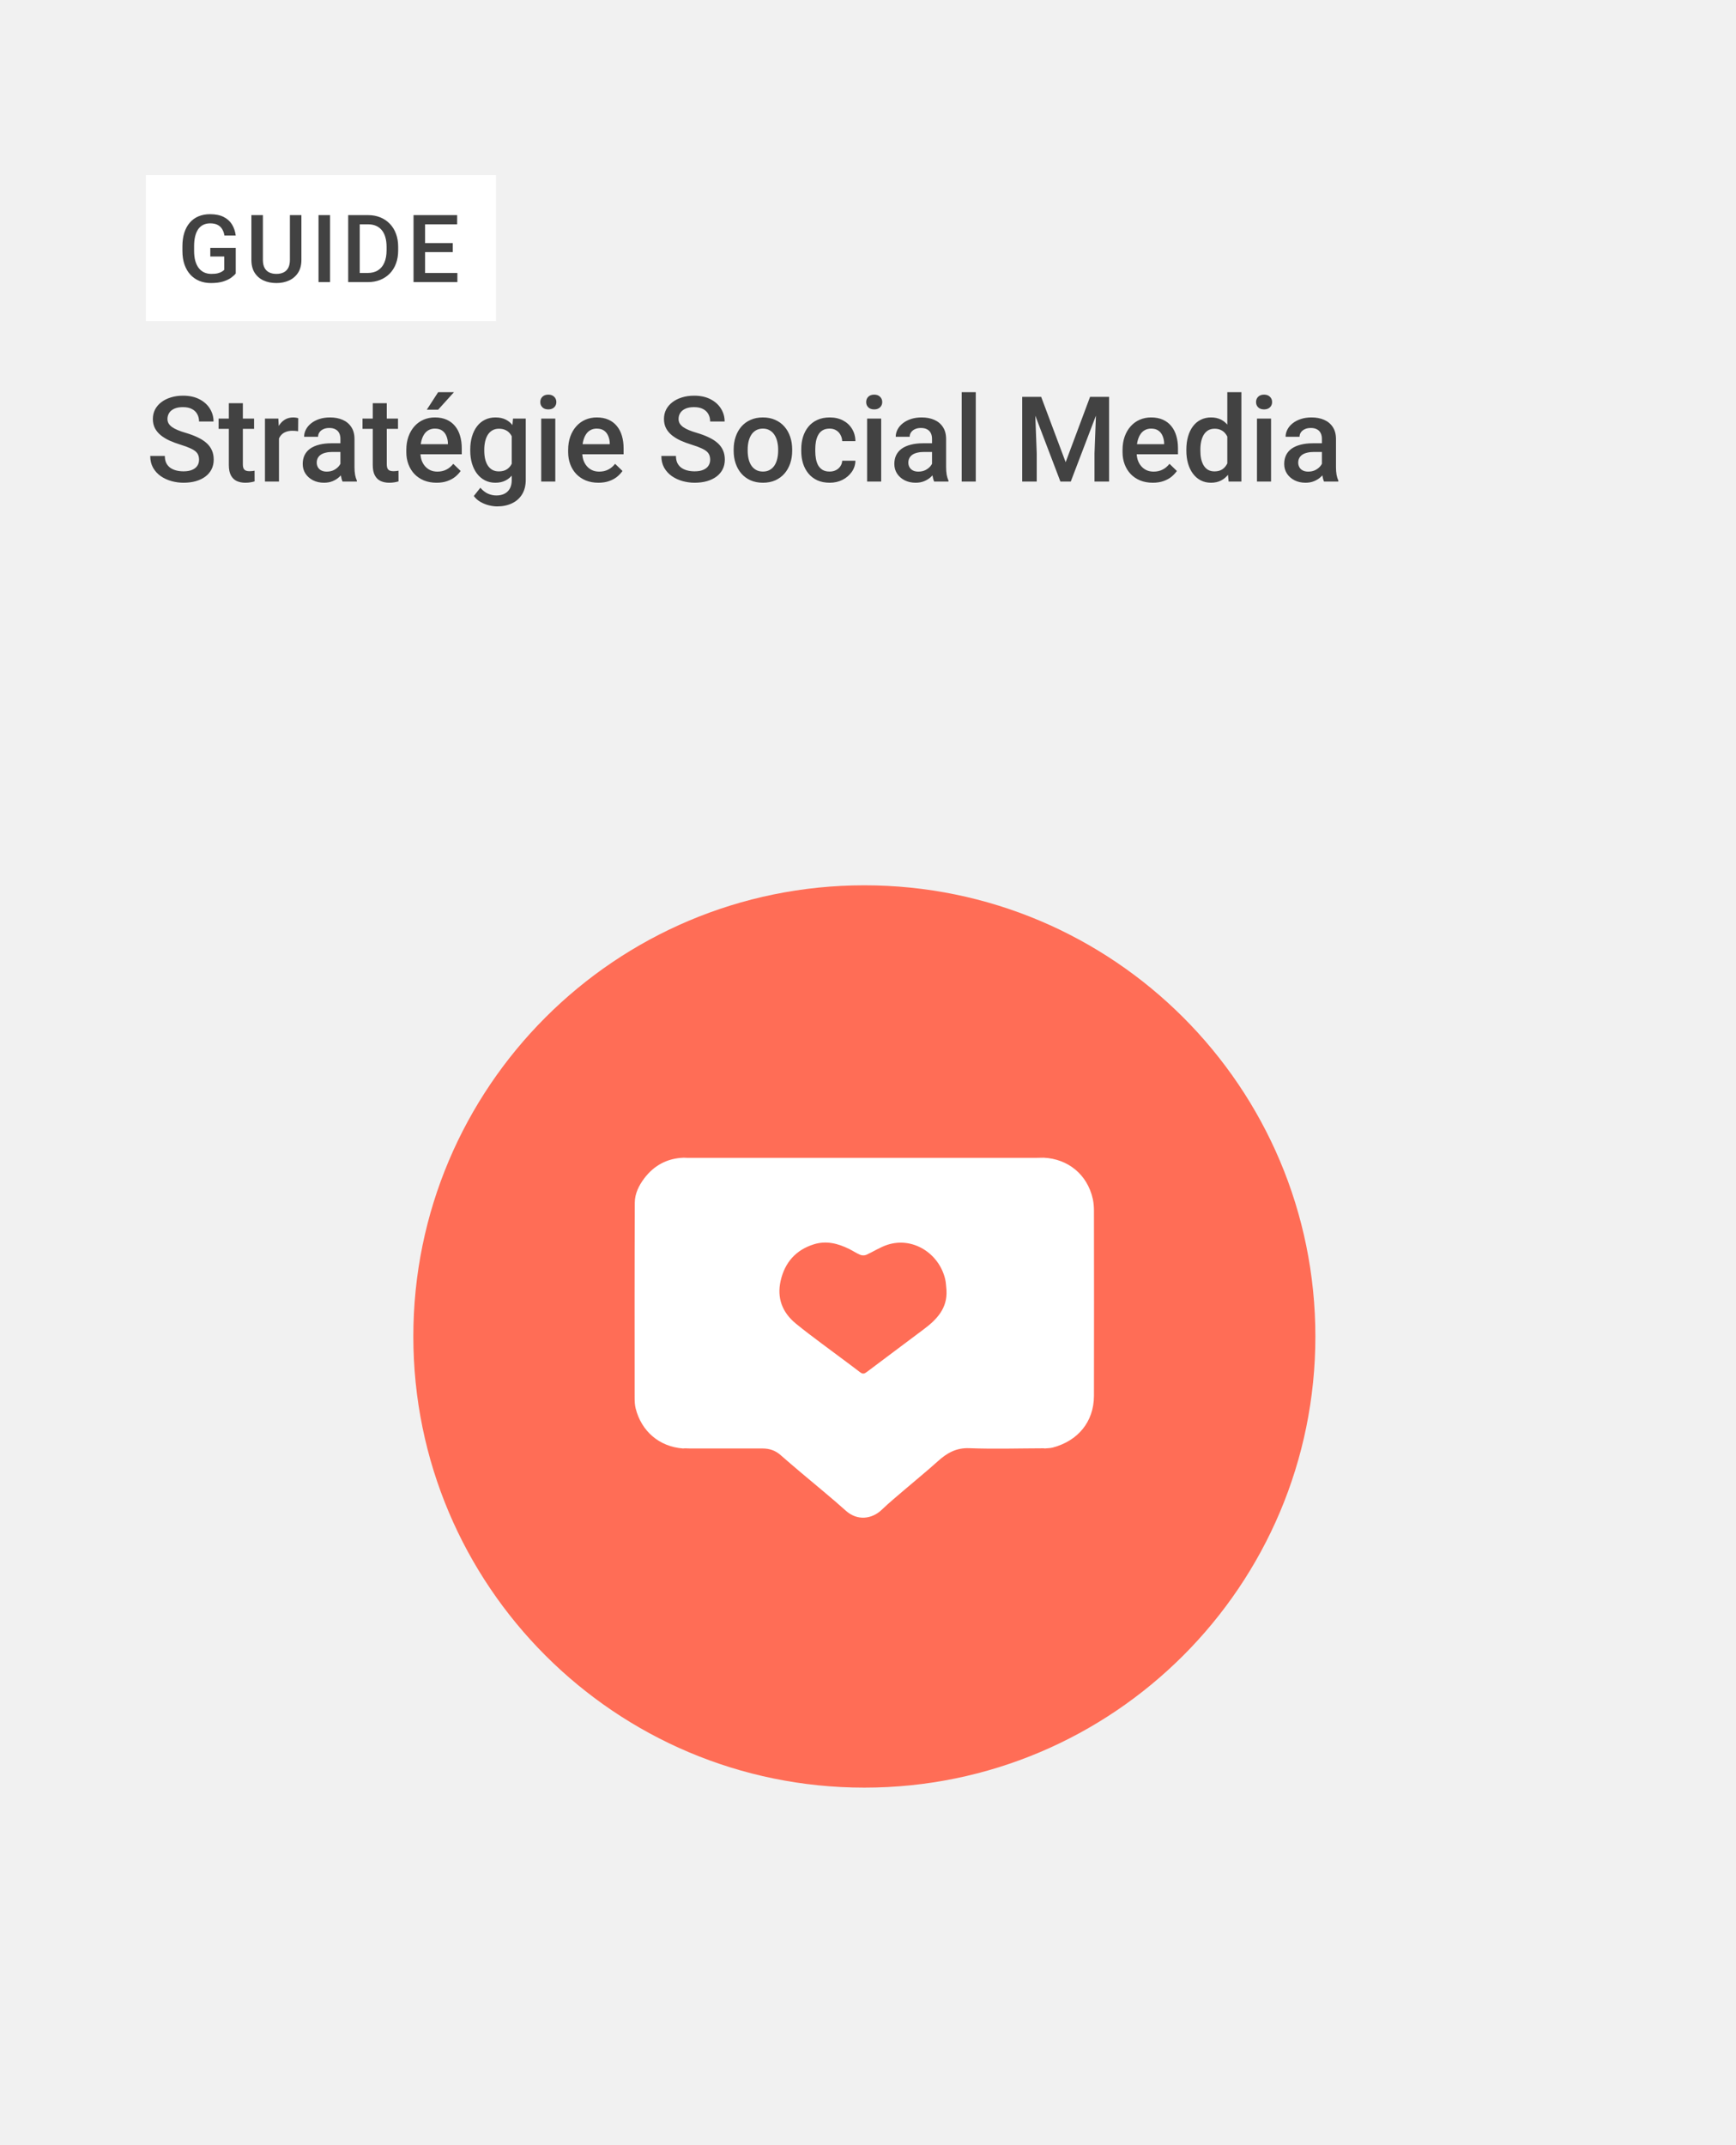
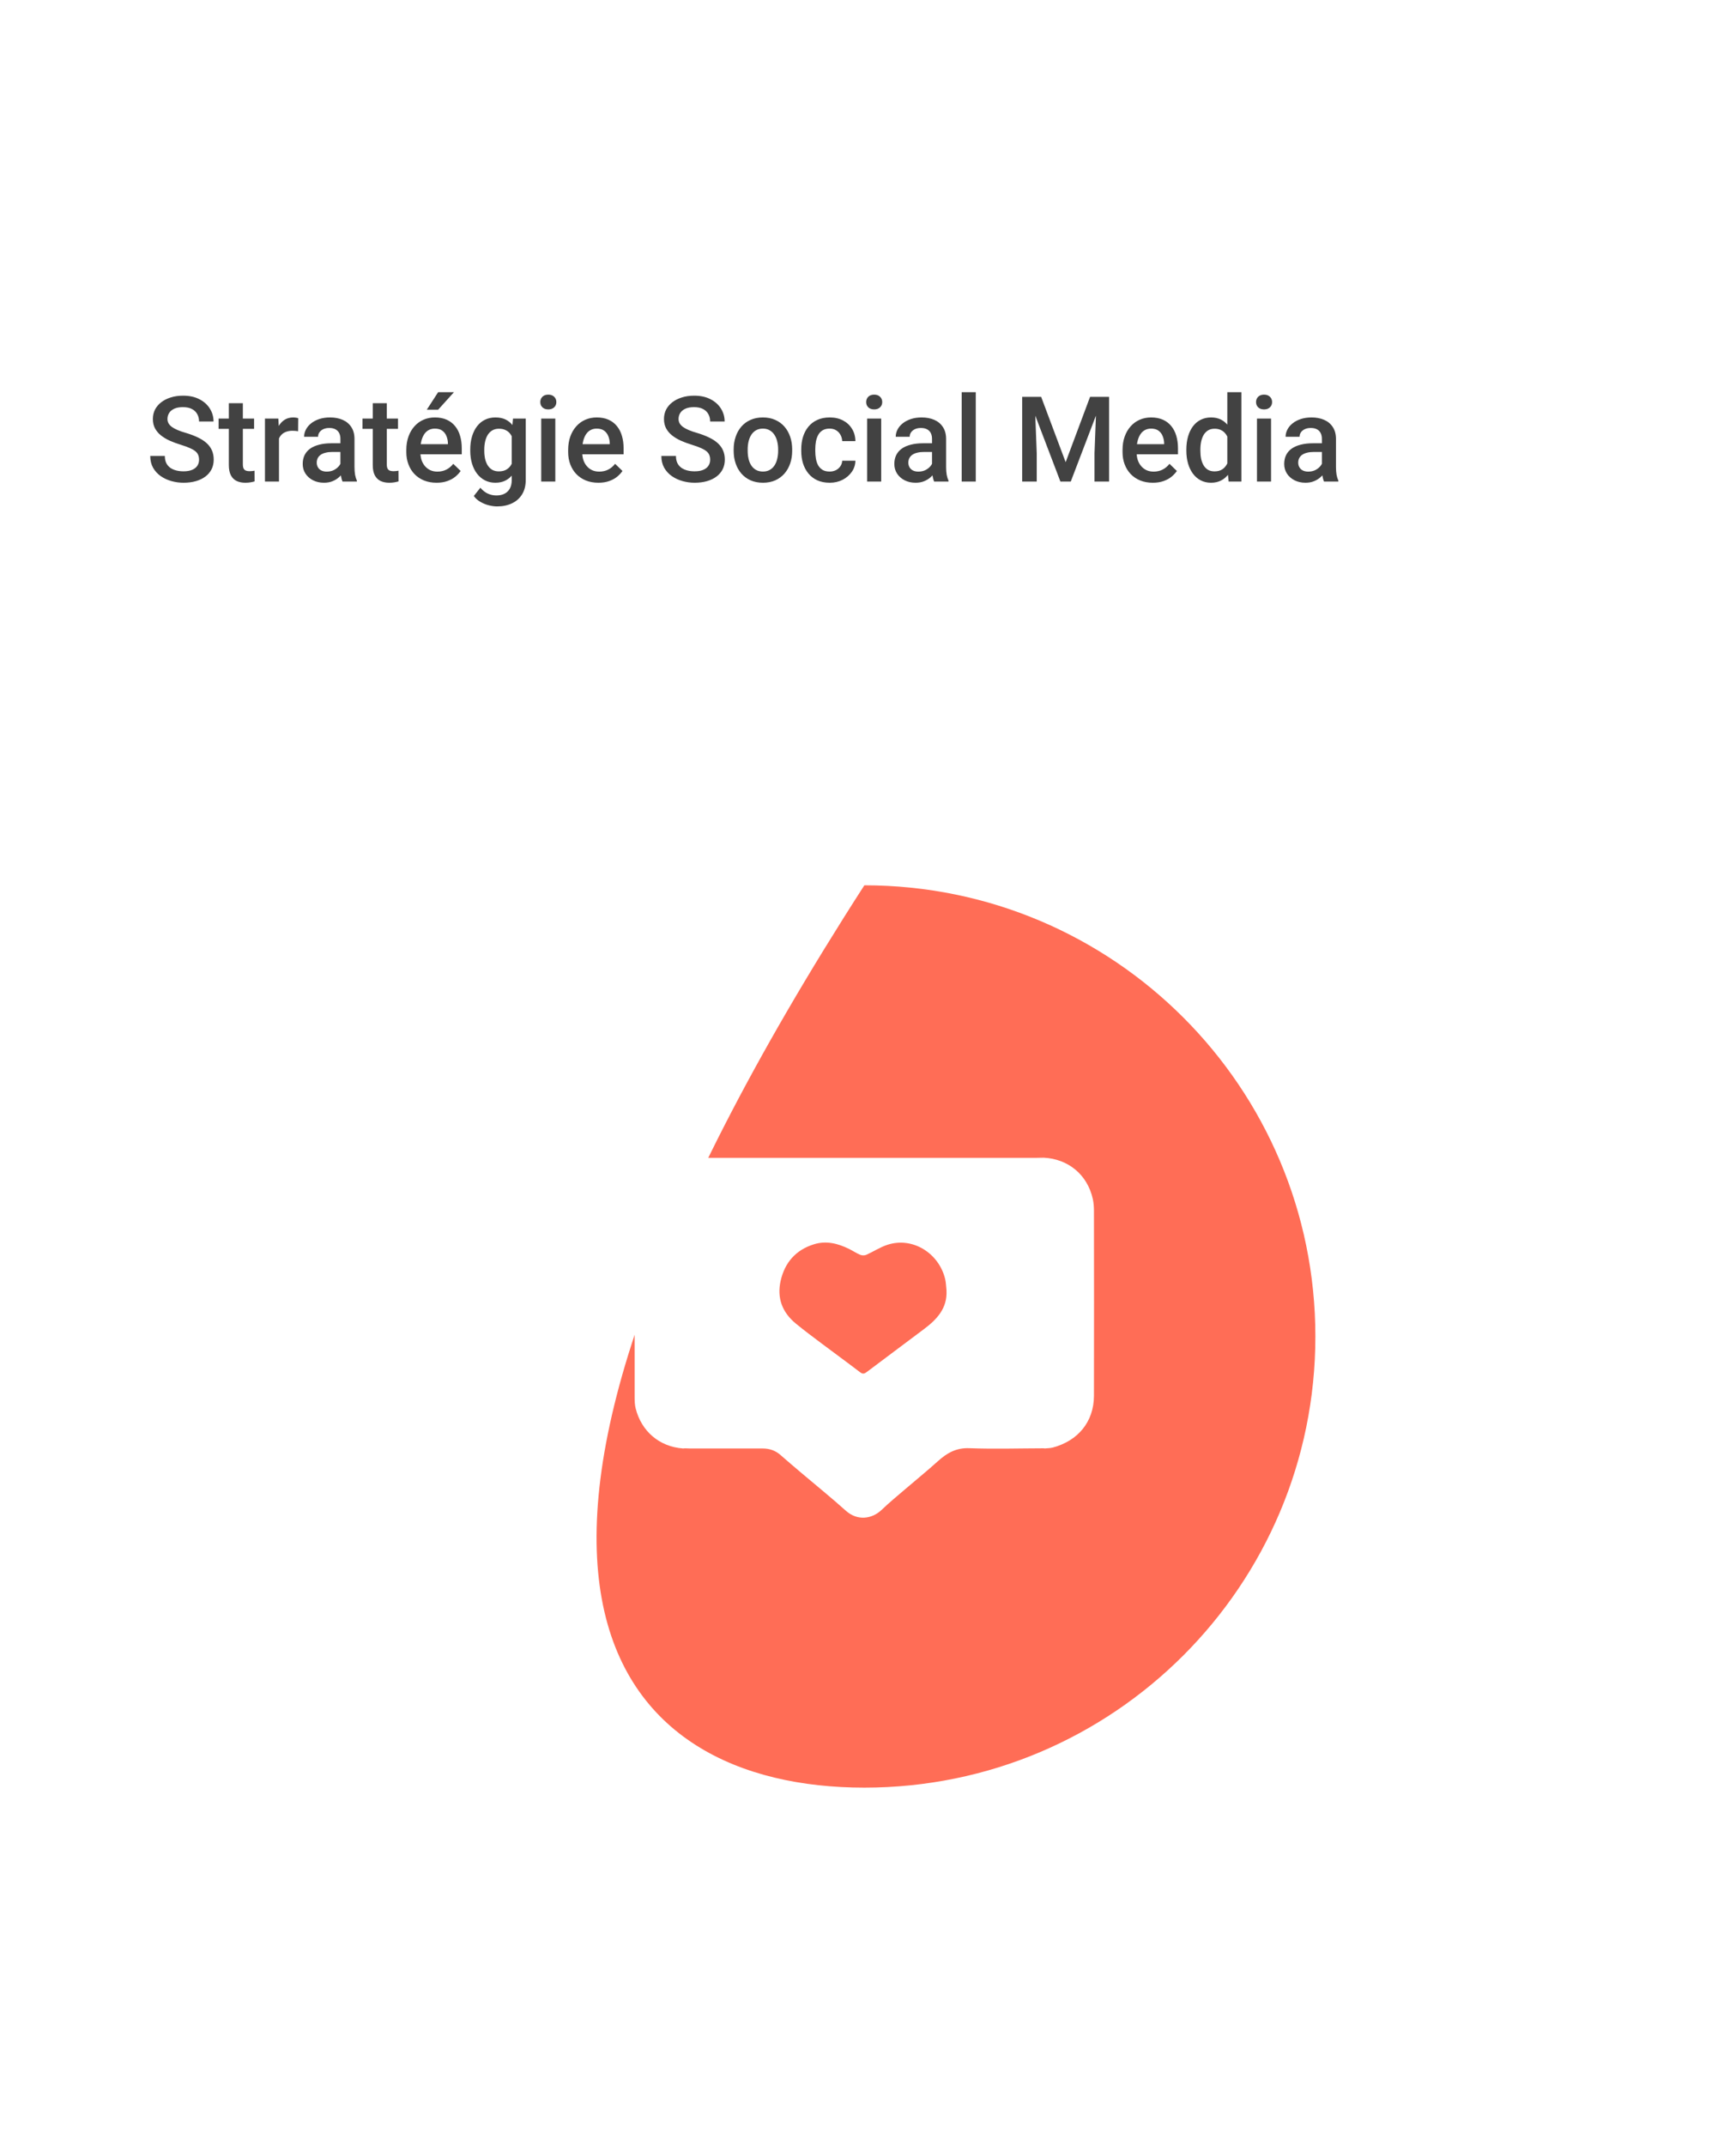
<svg xmlns="http://www.w3.org/2000/svg" width="714" height="882" viewBox="0 0 714 882" fill="none">
-   <rect width="714" height="882" fill="#F1F1F1" />
  <path d="M81.868 189.028C81.868 188.31 81.757 187.672 81.533 187.114C81.326 186.556 80.951 186.045 80.409 185.583C79.866 185.12 79.101 184.673 78.112 184.243C77.139 183.796 75.895 183.341 74.379 182.879C72.721 182.368 71.189 181.802 69.786 181.18C68.398 180.542 67.186 179.808 66.149 178.979C65.112 178.134 64.307 177.169 63.732 176.084C63.158 174.983 62.871 173.715 62.871 172.28C62.871 170.86 63.166 169.568 63.756 168.404C64.362 167.239 65.216 166.235 66.316 165.389C67.433 164.528 68.749 163.866 70.264 163.403C71.779 162.925 73.454 162.686 75.289 162.686C77.873 162.686 80.098 163.164 81.964 164.121C83.846 165.078 85.29 166.362 86.294 167.973C87.315 169.584 87.826 171.363 87.826 173.309H81.868C81.868 172.16 81.621 171.147 81.126 170.27C80.648 169.377 79.914 168.675 78.925 168.165C77.952 167.654 76.716 167.399 75.217 167.399C73.797 167.399 72.617 167.614 71.676 168.045C70.735 168.476 70.033 169.058 69.57 169.792C69.108 170.525 68.876 171.355 68.876 172.28C68.876 172.934 69.028 173.532 69.331 174.074C69.634 174.601 70.097 175.095 70.719 175.558C71.341 176.004 72.122 176.427 73.064 176.826C74.005 177.224 75.113 177.607 76.389 177.974C78.319 178.548 80.002 179.186 81.438 179.888C82.873 180.574 84.069 181.356 85.026 182.233C85.983 183.11 86.701 184.107 87.18 185.224C87.658 186.324 87.897 187.576 87.897 188.98C87.897 190.447 87.602 191.771 87.012 192.952C86.422 194.116 85.577 195.113 84.476 195.942C83.391 196.756 82.084 197.386 80.552 197.833C79.037 198.263 77.346 198.479 75.48 198.479C73.805 198.479 72.154 198.255 70.527 197.809C68.916 197.362 67.449 196.684 66.125 195.775C64.801 194.85 63.748 193.701 62.967 192.33C62.185 190.942 61.794 189.323 61.794 187.473H67.8C67.8 188.605 67.991 189.57 68.374 190.368C68.773 191.165 69.323 191.819 70.025 192.33C70.727 192.824 71.54 193.191 72.465 193.43C73.406 193.669 74.411 193.789 75.48 193.789C76.884 193.789 78.056 193.59 78.997 193.191C79.954 192.792 80.672 192.234 81.15 191.516C81.629 190.798 81.868 189.969 81.868 189.028ZM104.502 172.112V176.323H89.907V172.112H104.502ZM94.118 165.772H99.884V190.846C99.884 191.644 99.996 192.258 100.219 192.688C100.458 193.103 100.785 193.382 101.2 193.526C101.615 193.669 102.101 193.741 102.66 193.741C103.058 193.741 103.441 193.717 103.808 193.669C104.175 193.622 104.47 193.574 104.693 193.526L104.717 197.928C104.239 198.072 103.681 198.199 103.042 198.311C102.42 198.423 101.703 198.479 100.889 198.479C99.565 198.479 98.393 198.247 97.372 197.785C96.351 197.306 95.554 196.533 94.98 195.464C94.405 194.395 94.118 192.976 94.118 191.205V165.772ZM114.742 177.041V198H108.976V172.112H114.479L114.742 177.041ZM122.662 171.945L122.614 177.304C122.263 177.24 121.88 177.193 121.465 177.161C121.067 177.129 120.668 177.113 120.269 177.113C119.28 177.113 118.411 177.256 117.661 177.543C116.911 177.815 116.281 178.213 115.771 178.74C115.277 179.25 114.894 179.872 114.623 180.606C114.351 181.34 114.192 182.161 114.144 183.07L112.828 183.166C112.828 181.539 112.988 180.032 113.307 178.644C113.626 177.256 114.104 176.036 114.742 174.983C115.396 173.931 116.21 173.109 117.183 172.519C118.172 171.929 119.312 171.634 120.604 171.634C120.955 171.634 121.33 171.666 121.729 171.729C122.143 171.793 122.454 171.865 122.662 171.945ZM140.008 192.808V180.462C140.008 179.537 139.84 178.74 139.505 178.07C139.17 177.4 138.66 176.882 137.974 176.515C137.304 176.148 136.459 175.964 135.438 175.964C134.497 175.964 133.683 176.124 132.998 176.443C132.312 176.762 131.777 177.193 131.395 177.735C131.012 178.277 130.82 178.891 130.82 179.577H125.078C125.078 178.556 125.325 177.567 125.82 176.61C126.314 175.653 127.032 174.8 127.973 174.05C128.914 173.301 130.039 172.71 131.347 172.28C132.655 171.849 134.122 171.634 135.749 171.634C137.695 171.634 139.418 171.961 140.917 172.615C142.432 173.269 143.621 174.258 144.482 175.582C145.359 176.889 145.798 178.532 145.798 180.51V192.019C145.798 193.199 145.878 194.26 146.037 195.201C146.213 196.126 146.46 196.931 146.779 197.617V198H140.869C140.598 197.378 140.383 196.588 140.223 195.631C140.08 194.658 140.008 193.717 140.008 192.808ZM140.845 182.257L140.893 185.822H136.754C135.685 185.822 134.744 185.925 133.931 186.133C133.117 186.324 132.439 186.611 131.897 186.994C131.355 187.377 130.948 187.84 130.677 188.382C130.406 188.924 130.27 189.538 130.27 190.224C130.27 190.91 130.43 191.54 130.749 192.114C131.068 192.673 131.53 193.111 132.136 193.43C132.758 193.749 133.508 193.909 134.385 193.909C135.566 193.909 136.594 193.669 137.472 193.191C138.365 192.696 139.067 192.098 139.577 191.396C140.088 190.679 140.359 190.001 140.391 189.363L142.257 191.923C142.065 192.577 141.738 193.279 141.276 194.028C140.813 194.778 140.207 195.496 139.458 196.182C138.724 196.852 137.839 197.402 136.802 197.833C135.781 198.263 134.601 198.479 133.261 198.479C131.57 198.479 130.063 198.144 128.739 197.474C127.415 196.788 126.378 195.871 125.628 194.722C124.879 193.558 124.504 192.242 124.504 190.774C124.504 189.403 124.759 188.19 125.27 187.138C125.796 186.069 126.562 185.176 127.566 184.458C128.587 183.74 129.831 183.198 131.299 182.831C132.766 182.448 134.441 182.257 136.323 182.257H140.845ZM163.694 172.112V176.323H149.1V172.112H163.694ZM153.311 165.772H159.077V190.846C159.077 191.644 159.188 192.258 159.412 192.688C159.651 193.103 159.978 193.382 160.393 193.526C160.807 193.669 161.294 193.741 161.852 193.741C162.251 193.741 162.634 193.717 163 193.669C163.367 193.622 163.662 193.574 163.886 193.526L163.91 197.928C163.431 198.072 162.873 198.199 162.235 198.311C161.613 198.423 160.895 198.479 160.082 198.479C158.758 198.479 157.585 198.247 156.564 197.785C155.544 197.306 154.746 196.533 154.172 195.464C153.598 194.395 153.311 192.976 153.311 191.205V165.772ZM179.557 198.479C177.643 198.479 175.912 198.167 174.365 197.545C172.834 196.907 171.526 196.022 170.441 194.89C169.373 193.757 168.551 192.425 167.977 190.894C167.403 189.363 167.116 187.712 167.116 185.941V184.984C167.116 182.959 167.411 181.124 168.001 179.481C168.591 177.839 169.413 176.435 170.465 175.271C171.518 174.09 172.762 173.189 174.198 172.567C175.633 171.945 177.188 171.634 178.863 171.634C180.714 171.634 182.333 171.945 183.72 172.567C185.108 173.189 186.256 174.066 187.166 175.199C188.091 176.315 188.777 177.647 189.223 179.194C189.686 180.742 189.917 182.448 189.917 184.314V186.779H169.915V182.64H184.223V182.185C184.191 181.148 183.983 180.175 183.601 179.266C183.234 178.357 182.667 177.623 181.902 177.065C181.136 176.507 180.115 176.228 178.839 176.228C177.882 176.228 177.029 176.435 176.279 176.85C175.546 177.248 174.931 177.831 174.437 178.596C173.943 179.362 173.56 180.287 173.289 181.372C173.033 182.44 172.906 183.645 172.906 184.984V185.941C172.906 187.074 173.057 188.127 173.36 189.1C173.679 190.057 174.142 190.894 174.748 191.612C175.354 192.33 176.088 192.896 176.949 193.311C177.811 193.709 178.792 193.909 179.892 193.909C181.28 193.909 182.516 193.63 183.601 193.071C184.685 192.513 185.626 191.723 186.424 190.703L189.462 193.646C188.904 194.459 188.178 195.241 187.285 195.99C186.392 196.724 185.299 197.322 184.007 197.785C182.731 198.247 181.248 198.479 179.557 198.479ZM175.538 168.452L180.203 161.25H186.711L180.203 168.452H175.538ZM210.996 172.112H216.235V197.282C216.235 199.611 215.741 201.589 214.752 203.216C213.763 204.843 212.383 206.079 210.613 206.924C208.842 207.786 206.793 208.216 204.464 208.216C203.475 208.216 202.374 208.073 201.162 207.786C199.966 207.499 198.801 207.036 197.669 206.398C196.552 205.776 195.619 204.954 194.87 203.934L197.573 200.536C198.498 201.637 199.519 202.442 200.636 202.953C201.752 203.463 202.925 203.718 204.153 203.718C205.477 203.718 206.601 203.471 207.526 202.977C208.467 202.498 209.193 201.788 209.704 200.847C210.214 199.906 210.469 198.758 210.469 197.402V177.974L210.996 172.112ZM193.41 185.343V184.841C193.41 182.879 193.649 181.092 194.128 179.481C194.606 177.854 195.292 176.459 196.186 175.294C197.079 174.114 198.163 173.213 199.439 172.591C200.715 171.953 202.159 171.634 203.77 171.634C205.445 171.634 206.872 171.937 208.053 172.543C209.249 173.149 210.246 174.018 211.043 175.151C211.841 176.267 212.463 177.607 212.91 179.17C213.372 180.718 213.715 182.44 213.938 184.338V185.941C213.731 187.792 213.38 189.482 212.886 191.014C212.391 192.545 211.737 193.869 210.924 194.985C210.11 196.102 209.105 196.963 207.909 197.569C206.729 198.175 205.333 198.479 203.722 198.479C202.143 198.479 200.715 198.152 199.439 197.498C198.179 196.844 197.095 195.926 196.186 194.746C195.292 193.566 194.606 192.178 194.128 190.583C193.649 188.972 193.41 187.225 193.41 185.343ZM199.176 184.841V185.343C199.176 186.524 199.288 187.624 199.511 188.645C199.75 189.666 200.109 190.567 200.588 191.349C201.082 192.114 201.704 192.72 202.454 193.167C203.22 193.598 204.121 193.813 205.158 193.813C206.514 193.813 207.622 193.526 208.483 192.952C209.361 192.377 210.031 191.604 210.493 190.631C210.972 189.642 211.307 188.541 211.498 187.329V182.999C211.402 182.057 211.203 181.18 210.9 180.367C210.613 179.553 210.222 178.843 209.728 178.237C209.233 177.615 208.611 177.137 207.861 176.802C207.112 176.451 206.226 176.275 205.206 176.275C204.169 176.275 203.268 176.499 202.502 176.945C201.736 177.392 201.106 178.006 200.612 178.788C200.133 179.569 199.774 180.478 199.535 181.515C199.296 182.552 199.176 183.66 199.176 184.841ZM228.39 172.112V198H222.6V172.112H228.39ZM222.217 165.317C222.217 164.44 222.504 163.714 223.078 163.14C223.668 162.55 224.482 162.255 225.519 162.255C226.539 162.255 227.345 162.55 227.935 163.14C228.525 163.714 228.82 164.44 228.82 165.317C228.82 166.179 228.525 166.896 227.935 167.471C227.345 168.045 226.539 168.332 225.519 168.332C224.482 168.332 223.668 168.045 223.078 167.471C222.504 166.896 222.217 166.179 222.217 165.317ZM246.119 198.479C244.205 198.479 242.474 198.167 240.927 197.545C239.396 196.907 238.088 196.022 237.003 194.89C235.934 193.757 235.113 192.425 234.539 190.894C233.964 189.363 233.677 187.712 233.677 185.941V184.984C233.677 182.959 233.972 181.124 234.562 179.481C235.153 177.839 235.974 176.435 237.027 175.271C238.08 174.09 239.324 173.189 240.759 172.567C242.195 171.945 243.75 171.634 245.425 171.634C247.275 171.634 248.894 171.945 250.282 172.567C251.669 173.189 252.818 174.066 253.727 175.199C254.652 176.315 255.338 177.647 255.785 179.194C256.247 180.742 256.479 182.448 256.479 184.314V186.779H236.477V182.64H250.784V182.185C250.752 181.148 250.545 180.175 250.162 179.266C249.795 178.357 249.229 177.623 248.463 177.065C247.698 176.507 246.677 176.228 245.401 176.228C244.444 176.228 243.59 176.435 242.841 176.85C242.107 177.248 241.493 177.831 240.999 178.596C240.504 179.362 240.121 180.287 239.85 181.372C239.595 182.44 239.467 183.645 239.467 184.984V185.941C239.467 187.074 239.619 188.127 239.922 189.1C240.241 190.057 240.703 190.894 241.31 191.612C241.916 192.33 242.649 192.896 243.511 193.311C244.372 193.709 245.353 193.909 246.454 193.909C247.841 193.909 249.077 193.63 250.162 193.071C251.247 192.513 252.188 191.723 252.985 190.703L256.024 193.646C255.466 194.459 254.74 195.241 253.847 195.99C252.953 196.724 251.861 197.322 250.569 197.785C249.293 198.247 247.809 198.479 246.119 198.479ZM292.08 189.028C292.08 188.31 291.968 187.672 291.745 187.114C291.538 186.556 291.163 186.045 290.621 185.583C290.078 185.12 289.313 184.673 288.324 184.243C287.351 183.796 286.107 183.341 284.591 182.879C282.932 182.368 281.401 181.802 279.998 181.18C278.61 180.542 277.398 179.808 276.361 178.979C275.324 178.134 274.519 177.169 273.944 176.084C273.37 174.983 273.083 173.715 273.083 172.28C273.083 170.86 273.378 169.568 273.968 168.404C274.574 167.239 275.428 166.235 276.528 165.389C277.645 164.528 278.961 163.866 280.476 163.403C281.991 162.925 283.666 162.686 285.5 162.686C288.084 162.686 290.31 163.164 292.176 164.121C294.058 165.078 295.501 166.362 296.506 167.973C297.527 169.584 298.038 171.363 298.038 173.309H292.08C292.08 172.16 291.833 171.147 291.338 170.27C290.86 169.377 290.126 168.675 289.137 168.165C288.164 167.654 286.928 167.399 285.429 167.399C284.009 167.399 282.829 167.614 281.888 168.045C280.947 168.476 280.245 169.058 279.782 169.792C279.32 170.525 279.088 171.355 279.088 172.28C279.088 172.934 279.24 173.532 279.543 174.074C279.846 174.601 280.309 175.095 280.931 175.558C281.553 176.004 282.334 176.427 283.275 176.826C284.216 177.224 285.325 177.607 286.601 177.974C288.531 178.548 290.214 179.186 291.649 179.888C293.085 180.574 294.281 181.356 295.238 182.233C296.195 183.11 296.913 184.107 297.392 185.224C297.87 186.324 298.109 187.576 298.109 188.98C298.109 190.447 297.814 191.771 297.224 192.952C296.634 194.116 295.789 195.113 294.688 195.942C293.603 196.756 292.295 197.386 290.764 197.833C289.249 198.263 287.558 198.479 285.692 198.479C284.017 198.479 282.366 198.255 280.739 197.809C279.128 197.362 277.661 196.684 276.337 195.775C275.013 194.85 273.96 193.701 273.179 192.33C272.397 190.942 272.006 189.323 272.006 187.473H278.012C278.012 188.605 278.203 189.57 278.586 190.368C278.985 191.165 279.535 191.819 280.237 192.33C280.939 192.824 281.752 193.191 282.677 193.43C283.618 193.669 284.623 193.789 285.692 193.789C287.096 193.789 288.268 193.59 289.209 193.191C290.166 192.792 290.884 192.234 291.362 191.516C291.841 190.798 292.08 189.969 292.08 189.028ZM301.746 185.343V184.793C301.746 182.927 302.017 181.196 302.56 179.601C303.102 177.99 303.883 176.594 304.904 175.414C305.941 174.218 307.201 173.293 308.685 172.639C310.184 171.969 311.875 171.634 313.757 171.634C315.655 171.634 317.346 171.969 318.829 172.639C320.328 173.293 321.597 174.218 322.633 175.414C323.67 176.594 324.46 177.99 325.002 179.601C325.544 181.196 325.815 182.927 325.815 184.793V185.343C325.815 187.209 325.544 188.94 325.002 190.535C324.46 192.13 323.67 193.526 322.633 194.722C321.597 195.903 320.336 196.828 318.853 197.498C317.37 198.152 315.687 198.479 313.805 198.479C311.907 198.479 310.208 198.152 308.708 197.498C307.225 196.828 305.965 195.903 304.928 194.722C303.891 193.526 303.102 192.13 302.56 190.535C302.017 188.94 301.746 187.209 301.746 185.343ZM307.512 184.793V185.343C307.512 186.508 307.632 187.608 307.871 188.645C308.11 189.682 308.485 190.591 308.996 191.373C309.506 192.154 310.16 192.768 310.958 193.215C311.755 193.661 312.704 193.885 313.805 193.885C314.873 193.885 315.799 193.661 316.58 193.215C317.378 192.768 318.032 192.154 318.542 191.373C319.052 190.591 319.427 189.682 319.667 188.645C319.922 187.608 320.049 186.508 320.049 185.343V184.793C320.049 183.645 319.922 182.56 319.667 181.539C319.427 180.502 319.044 179.585 318.518 178.788C318.008 177.99 317.354 177.368 316.556 176.921C315.775 176.459 314.841 176.228 313.757 176.228C312.672 176.228 311.731 176.459 310.934 176.921C310.152 177.368 309.506 177.99 308.996 178.788C308.485 179.585 308.11 180.502 307.871 181.539C307.632 182.56 307.512 183.645 307.512 184.793ZM341.224 193.885C342.165 193.885 343.01 193.701 343.76 193.334C344.525 192.952 345.139 192.425 345.602 191.755C346.081 191.085 346.344 190.312 346.392 189.435H351.823C351.791 191.109 351.296 192.633 350.339 194.004C349.382 195.376 348.114 196.469 346.535 197.282C344.956 198.08 343.209 198.479 341.295 198.479C339.318 198.479 337.595 198.144 336.127 197.474C334.66 196.788 333.44 195.847 332.467 194.65C331.494 193.454 330.76 192.074 330.266 190.511C329.787 188.948 329.548 187.273 329.548 185.487V184.649C329.548 182.863 329.787 181.188 330.266 179.625C330.76 178.046 331.494 176.658 332.467 175.462C333.44 174.266 334.66 173.333 336.127 172.663C337.595 171.977 339.31 171.634 341.271 171.634C343.345 171.634 345.163 172.049 346.727 172.878C348.29 173.691 349.518 174.832 350.411 176.299C351.32 177.751 351.791 179.442 351.823 181.372H346.392C346.344 180.415 346.104 179.553 345.674 178.788C345.259 178.006 344.669 177.384 343.903 176.921C343.154 176.459 342.252 176.228 341.2 176.228C340.035 176.228 339.07 176.467 338.305 176.945C337.539 177.408 336.941 178.046 336.51 178.859C336.08 179.657 335.769 180.558 335.577 181.563C335.402 182.552 335.314 183.581 335.314 184.649V185.487C335.314 186.556 335.402 187.592 335.577 188.597C335.753 189.602 336.056 190.503 336.486 191.301C336.933 192.082 337.539 192.712 338.305 193.191C339.07 193.653 340.043 193.885 341.224 193.885ZM362.422 172.112V198H356.632V172.112H362.422ZM356.249 165.317C356.249 164.44 356.536 163.714 357.11 163.14C357.701 162.55 358.514 162.255 359.551 162.255C360.572 162.255 361.377 162.55 361.967 163.14C362.557 163.714 362.853 164.44 362.853 165.317C362.853 166.179 362.557 166.896 361.967 167.471C361.377 168.045 360.572 168.332 359.551 168.332C358.514 168.332 357.701 168.045 357.11 167.471C356.536 166.896 356.249 166.179 356.249 165.317ZM383.333 192.808V180.462C383.333 179.537 383.166 178.74 382.831 178.07C382.496 177.4 381.985 176.882 381.299 176.515C380.629 176.148 379.784 175.964 378.763 175.964C377.822 175.964 377.009 176.124 376.323 176.443C375.637 176.762 375.103 177.193 374.72 177.735C374.337 178.277 374.146 178.891 374.146 179.577H368.403C368.403 178.556 368.651 177.567 369.145 176.61C369.639 175.653 370.357 174.8 371.298 174.05C372.239 173.301 373.364 172.71 374.672 172.28C375.98 171.849 377.447 171.634 379.074 171.634C381.02 171.634 382.743 171.961 384.242 172.615C385.757 173.269 386.946 174.258 387.807 175.582C388.684 176.889 389.123 178.532 389.123 180.51V192.019C389.123 193.199 389.203 194.26 389.362 195.201C389.538 196.126 389.785 196.931 390.104 197.617V198H384.194C383.923 197.378 383.708 196.588 383.548 195.631C383.405 194.658 383.333 193.717 383.333 192.808ZM384.17 182.257L384.218 185.822H380.079C379.01 185.822 378.069 185.925 377.256 186.133C376.442 186.324 375.764 186.611 375.222 186.994C374.68 187.377 374.273 187.84 374.002 188.382C373.731 188.924 373.595 189.538 373.595 190.224C373.595 190.91 373.755 191.54 374.074 192.114C374.393 192.673 374.855 193.111 375.461 193.43C376.083 193.749 376.833 193.909 377.71 193.909C378.891 193.909 379.92 193.669 380.797 193.191C381.69 192.696 382.392 192.098 382.902 191.396C383.413 190.679 383.684 190.001 383.716 189.363L385.582 191.923C385.391 192.577 385.064 193.279 384.601 194.028C384.139 194.778 383.532 195.496 382.783 196.182C382.049 196.852 381.164 197.402 380.127 197.833C379.106 198.263 377.926 198.479 376.586 198.479C374.895 198.479 373.388 198.144 372.064 197.474C370.74 196.788 369.703 195.871 368.954 194.722C368.204 193.558 367.829 192.242 367.829 190.774C367.829 189.403 368.084 188.19 368.595 187.138C369.121 186.069 369.887 185.176 370.892 184.458C371.912 183.74 373.157 183.198 374.624 182.831C376.091 182.448 377.766 182.257 379.648 182.257H384.17ZM401.325 161.25V198H395.535V161.25H401.325ZM422.858 163.164H428.218L438.291 190.033L448.339 163.164H453.699L440.396 198H436.137L422.858 163.164ZM420.418 163.164H425.514L426.399 186.42V198H420.418V163.164ZM451.043 163.164H456.163V198H450.158V186.42L451.043 163.164ZM474.131 198.479C472.217 198.479 470.487 198.167 468.939 197.545C467.408 196.907 466.1 196.022 465.016 194.89C463.947 193.757 463.125 192.425 462.551 190.894C461.977 189.363 461.69 187.712 461.69 185.941V184.984C461.69 182.959 461.985 181.124 462.575 179.481C463.165 177.839 463.987 176.435 465.04 175.271C466.092 174.09 467.336 173.189 468.772 172.567C470.208 171.945 471.763 171.634 473.438 171.634C475.288 171.634 476.907 171.945 478.294 172.567C479.682 173.189 480.831 174.066 481.74 175.199C482.665 176.315 483.351 177.647 483.797 179.194C484.26 180.742 484.491 182.448 484.491 184.314V186.779H464.489V182.64H478.797V182.185C478.765 181.148 478.558 180.175 478.175 179.266C477.808 178.357 477.242 177.623 476.476 177.065C475.71 176.507 474.69 176.228 473.414 176.228C472.457 176.228 471.603 176.435 470.854 176.85C470.12 177.248 469.506 177.831 469.011 178.596C468.517 179.362 468.134 180.287 467.863 181.372C467.608 182.44 467.48 183.645 467.48 184.984V185.941C467.48 187.074 467.632 188.127 467.935 189.1C468.254 190.057 468.716 190.894 469.322 191.612C469.928 192.33 470.662 192.896 471.523 193.311C472.385 193.709 473.366 193.909 474.466 193.909C475.854 193.909 477.09 193.63 478.175 193.071C479.259 192.513 480.201 191.723 480.998 190.703L484.037 193.646C483.478 194.459 482.753 195.241 481.859 195.99C480.966 196.724 479.874 197.322 478.582 197.785C477.306 198.247 475.822 198.479 474.131 198.479ZM504.78 192.641V161.25H510.57V198H505.331L504.78 192.641ZM487.937 185.343V184.841C487.937 182.879 488.168 181.092 488.63 179.481C489.093 177.854 489.763 176.459 490.64 175.294C491.517 174.114 492.586 173.213 493.846 172.591C495.106 171.953 496.526 171.634 498.105 171.634C499.668 171.634 501.04 171.937 502.22 172.543C503.401 173.149 504.405 174.018 505.235 175.151C506.064 176.267 506.726 177.607 507.221 179.17C507.715 180.718 508.066 182.44 508.273 184.338V185.941C508.066 187.792 507.715 189.482 507.221 191.014C506.726 192.545 506.064 193.869 505.235 194.985C504.405 196.102 503.393 196.963 502.196 197.569C501.016 198.175 499.636 198.479 498.057 198.479C496.494 198.479 495.082 198.152 493.822 197.498C492.578 196.844 491.517 195.926 490.64 194.746C489.763 193.566 489.093 192.178 488.63 190.583C488.168 188.972 487.937 187.225 487.937 185.343ZM493.703 184.841V185.343C493.703 186.524 493.806 187.624 494.014 188.645C494.237 189.666 494.58 190.567 495.042 191.349C495.505 192.114 496.103 192.72 496.837 193.167C497.587 193.598 498.48 193.813 499.517 193.813C500.825 193.813 501.901 193.526 502.747 192.952C503.592 192.377 504.254 191.604 504.732 190.631C505.227 189.642 505.562 188.541 505.737 187.329V182.999C505.642 182.057 505.442 181.18 505.139 180.367C504.852 179.553 504.461 178.843 503.967 178.237C503.472 177.615 502.858 177.137 502.125 176.802C501.407 176.451 500.553 176.275 499.564 176.275C498.512 176.275 497.618 176.499 496.885 176.945C496.151 177.392 495.545 178.006 495.066 178.788C494.604 179.569 494.261 180.478 494.038 181.515C493.814 182.552 493.703 183.66 493.703 184.841ZM522.772 172.112V198H516.982V172.112H522.772ZM516.6 165.317C516.6 164.44 516.887 163.714 517.461 163.14C518.051 162.55 518.865 162.255 519.901 162.255C520.922 162.255 521.728 162.55 522.318 163.14C522.908 163.714 523.203 164.44 523.203 165.317C523.203 166.179 522.908 166.896 522.318 167.471C521.728 168.045 520.922 168.332 519.901 168.332C518.865 168.332 518.051 168.045 517.461 167.471C516.887 166.896 516.6 166.179 516.6 165.317ZM543.684 192.808V180.462C543.684 179.537 543.516 178.74 543.181 178.07C542.846 177.4 542.336 176.882 541.65 176.515C540.98 176.148 540.135 175.964 539.114 175.964C538.173 175.964 537.359 176.124 536.673 176.443C535.987 176.762 535.453 177.193 535.07 177.735C534.688 178.277 534.496 178.891 534.496 179.577H528.754C528.754 178.556 529.001 177.567 529.496 176.61C529.99 175.653 530.708 174.8 531.649 174.05C532.59 173.301 533.715 172.71 535.022 172.28C536.33 171.849 537.798 171.634 539.425 171.634C541.371 171.634 543.093 171.961 544.593 172.615C546.108 173.269 547.296 174.258 548.158 175.582C549.035 176.889 549.474 178.532 549.474 180.51V192.019C549.474 193.199 549.553 194.26 549.713 195.201C549.888 196.126 550.136 196.931 550.455 197.617V198H544.545C544.274 197.378 544.058 196.588 543.899 195.631C543.755 194.658 543.684 193.717 543.684 192.808ZM544.521 182.257L544.569 185.822H540.43C539.361 185.822 538.42 185.925 537.606 186.133C536.793 186.324 536.115 186.611 535.573 186.994C535.03 187.377 534.624 187.84 534.353 188.382C534.081 188.924 533.946 189.538 533.946 190.224C533.946 190.91 534.105 191.54 534.424 192.114C534.743 192.673 535.206 193.111 535.812 193.43C536.434 193.749 537.184 193.909 538.061 193.909C539.241 193.909 540.27 193.669 541.147 193.191C542.041 192.696 542.743 192.098 543.253 191.396C543.763 190.679 544.035 190.001 544.066 189.363L545.933 191.923C545.741 192.577 545.414 193.279 544.952 194.028C544.489 194.778 543.883 195.496 543.133 196.182C542.4 196.852 541.514 197.402 540.478 197.833C539.457 198.263 538.276 198.479 536.937 198.479C535.246 198.479 533.738 198.144 532.415 197.474C531.091 196.788 530.054 195.871 529.304 194.722C528.555 193.558 528.18 192.242 528.18 190.774C528.18 189.403 528.435 188.19 528.945 187.138C529.472 186.069 530.237 185.176 531.242 184.458C532.263 183.74 533.507 183.198 534.975 182.831C536.442 182.448 538.117 182.257 539.999 182.257H544.521Z" fill="#424242" />
  <rect x="60" y="72" width="144" height="60" fill="white" />
-   <path d="M96.96 101.919V112.442C96.569 112.959 95.957 113.527 95.124 114.145C94.304 114.751 93.213 115.275 91.85 115.716C90.487 116.158 88.79 116.379 86.759 116.379C85.031 116.379 83.447 116.088 82.009 115.508C80.57 114.915 79.328 114.051 78.28 112.915C77.246 111.78 76.445 110.398 75.877 108.77C75.309 107.13 75.025 105.263 75.025 103.168V101.257C75.025 99.175 75.284 97.32 75.801 95.693C76.331 94.052 77.088 92.665 78.072 91.529C79.056 90.393 80.242 89.535 81.63 88.955C83.031 88.362 84.614 88.066 86.38 88.066C88.639 88.066 90.506 88.444 91.983 89.201C93.471 89.945 94.62 90.98 95.427 92.305C96.234 93.63 96.746 95.144 96.96 96.847H92.304C92.153 95.888 91.856 95.03 91.415 94.273C90.986 93.516 90.368 92.923 89.56 92.494C88.765 92.053 87.731 91.832 86.456 91.832C85.359 91.832 84.393 92.04 83.561 92.456C82.728 92.873 82.034 93.485 81.479 94.292C80.936 95.1 80.526 96.084 80.249 97.245C79.971 98.405 79.832 99.73 79.832 101.219V103.168C79.832 104.682 79.99 106.026 80.305 107.2C80.633 108.373 81.1 109.363 81.706 110.171C82.324 110.978 83.075 111.59 83.958 112.007C84.841 112.41 85.838 112.612 86.948 112.612C88.033 112.612 88.923 112.524 89.617 112.347C90.311 112.158 90.86 111.937 91.263 111.685C91.68 111.42 92.001 111.168 92.229 110.928V105.458H86.494V101.919H96.96ZM119.234 88.444H123.966V106.859C123.966 108.953 123.511 110.707 122.603 112.12C121.695 113.533 120.458 114.599 118.894 115.319C117.342 116.025 115.607 116.379 113.689 116.379C111.708 116.379 109.942 116.025 108.39 115.319C106.838 114.599 105.614 113.533 104.718 112.12C103.835 110.707 103.393 108.953 103.393 106.859V88.444H108.125V106.859C108.125 108.184 108.352 109.275 108.806 110.133C109.26 110.978 109.904 111.603 110.736 112.007C111.569 112.41 112.553 112.612 113.689 112.612C114.824 112.612 115.802 112.41 116.622 112.007C117.455 111.603 118.099 110.978 118.553 110.133C119.007 109.275 119.234 108.184 119.234 106.859V88.444ZM135.755 88.444V116H131.004V88.444H135.755ZM151.216 116H145.33L145.368 112.234H151.216C152.919 112.234 154.345 111.862 155.493 111.117C156.654 110.373 157.524 109.307 158.105 107.919C158.698 106.531 158.994 104.878 158.994 102.96V101.465C158.994 99.976 158.824 98.658 158.483 97.51C158.155 96.361 157.663 95.396 157.007 94.614C156.364 93.832 155.569 93.239 154.622 92.835C153.689 92.431 152.61 92.229 151.386 92.229H145.216V88.444H151.386C153.216 88.444 154.887 88.753 156.401 89.371C157.915 89.977 159.221 90.854 160.319 92.002C161.429 93.15 162.281 94.525 162.874 96.128C163.467 97.73 163.764 99.522 163.764 101.503V102.96C163.764 104.941 163.467 106.733 162.874 108.335C162.281 109.937 161.429 111.313 160.319 112.461C159.209 113.596 157.884 114.473 156.345 115.092C154.818 115.697 153.108 116 151.216 116ZM147.96 88.444V116H143.21V88.444H147.96ZM188.119 112.234V116H173.49V112.234H188.119ZM174.834 88.444V116H170.083V88.444H174.834ZM186.208 99.951V103.66H173.49V99.951H186.208ZM188.025 88.444V92.229H173.49V88.444H188.025Z" fill="#424242" />
-   <path d="M355.5 735C457.949 735 541 651.949 541 549.5C541 447.051 457.949 364 355.5 364C253.051 364 170 447.051 170 549.5C170 651.949 253.051 735 355.5 735Z" fill="#FF6D56" />
+   <path d="M355.5 735C457.949 735 541 651.949 541 549.5C541 447.051 457.949 364 355.5 364C170 651.949 253.051 735 355.5 735Z" fill="#FF6D56" />
  <g clip-path="url(#clip0_135_91)">
    <path d="M280.849 595.542C271.201 594.819 263.842 588.517 261.455 579.144C261.065 577.626 261.016 575.993 261.016 574.418C261 547.763 260.967 521.107 261.081 494.46C261.097 490.798 262.762 487.427 264.947 484.528C269 479.151 274.441 476.219 281.247 476C281.653 476.016 282.051 476.049 282.457 476.049C330.456 476.049 378.454 476.049 426.461 476.049C427.403 476.049 428.345 476.016 429.296 476C439.196 476.495 447.204 482.814 449.462 492.974C449.803 494.517 449.925 496.142 449.933 497.733C449.957 523.113 449.998 548.493 449.933 573.882C449.9 584.716 443.224 592.448 433.024 595.16C431.951 595.444 430.806 595.428 429.694 595.542C429.547 595.518 429.393 595.493 429.247 595.477C419.046 595.501 408.837 595.826 398.653 595.436C393.228 595.225 389.419 597.459 385.691 600.829C381.297 604.801 376.676 608.52 372.185 612.386C368.993 615.123 365.736 617.795 362.707 620.703C358.573 624.674 352.587 625.364 347.893 621.149C341.891 615.765 335.605 610.697 329.457 605.483C326.606 603.063 323.755 600.65 320.945 598.181C318.858 596.354 316.43 595.566 313.709 595.558C303.776 595.55 293.852 595.558 283.919 595.558C283.18 595.558 282.433 595.509 281.694 595.485C281.409 595.509 281.125 595.534 280.841 595.558L280.849 595.542ZM389.289 530.553C389.11 528.977 389.094 527.353 388.72 525.826C386.17 515.317 375.449 508.413 365.005 511.8C361.976 512.783 359.239 514.618 356.299 515.926C355.592 516.243 354.528 516.218 353.805 515.926C352.238 515.276 350.817 514.301 349.29 513.546C344.66 511.256 339.861 510.005 334.736 511.605C327.264 513.928 322.765 519.134 321.067 526.622C319.475 533.647 321.717 539.576 327.256 544.148C330.764 547.04 334.427 549.752 338.066 552.489C343.272 556.404 348.551 560.229 353.724 564.193C354.837 565.045 355.503 564.858 356.502 564.103C364.331 558.191 372.217 552.351 380.054 546.447C385.333 542.475 389.67 537.927 389.281 530.585L389.289 530.553Z" fill="white" />
  </g>
  <defs>
    <clipPath id="clip0_135_91">
      <rect width="188.965" height="148" fill="white" transform="translate(261 476)" />
    </clipPath>
  </defs>
</svg>